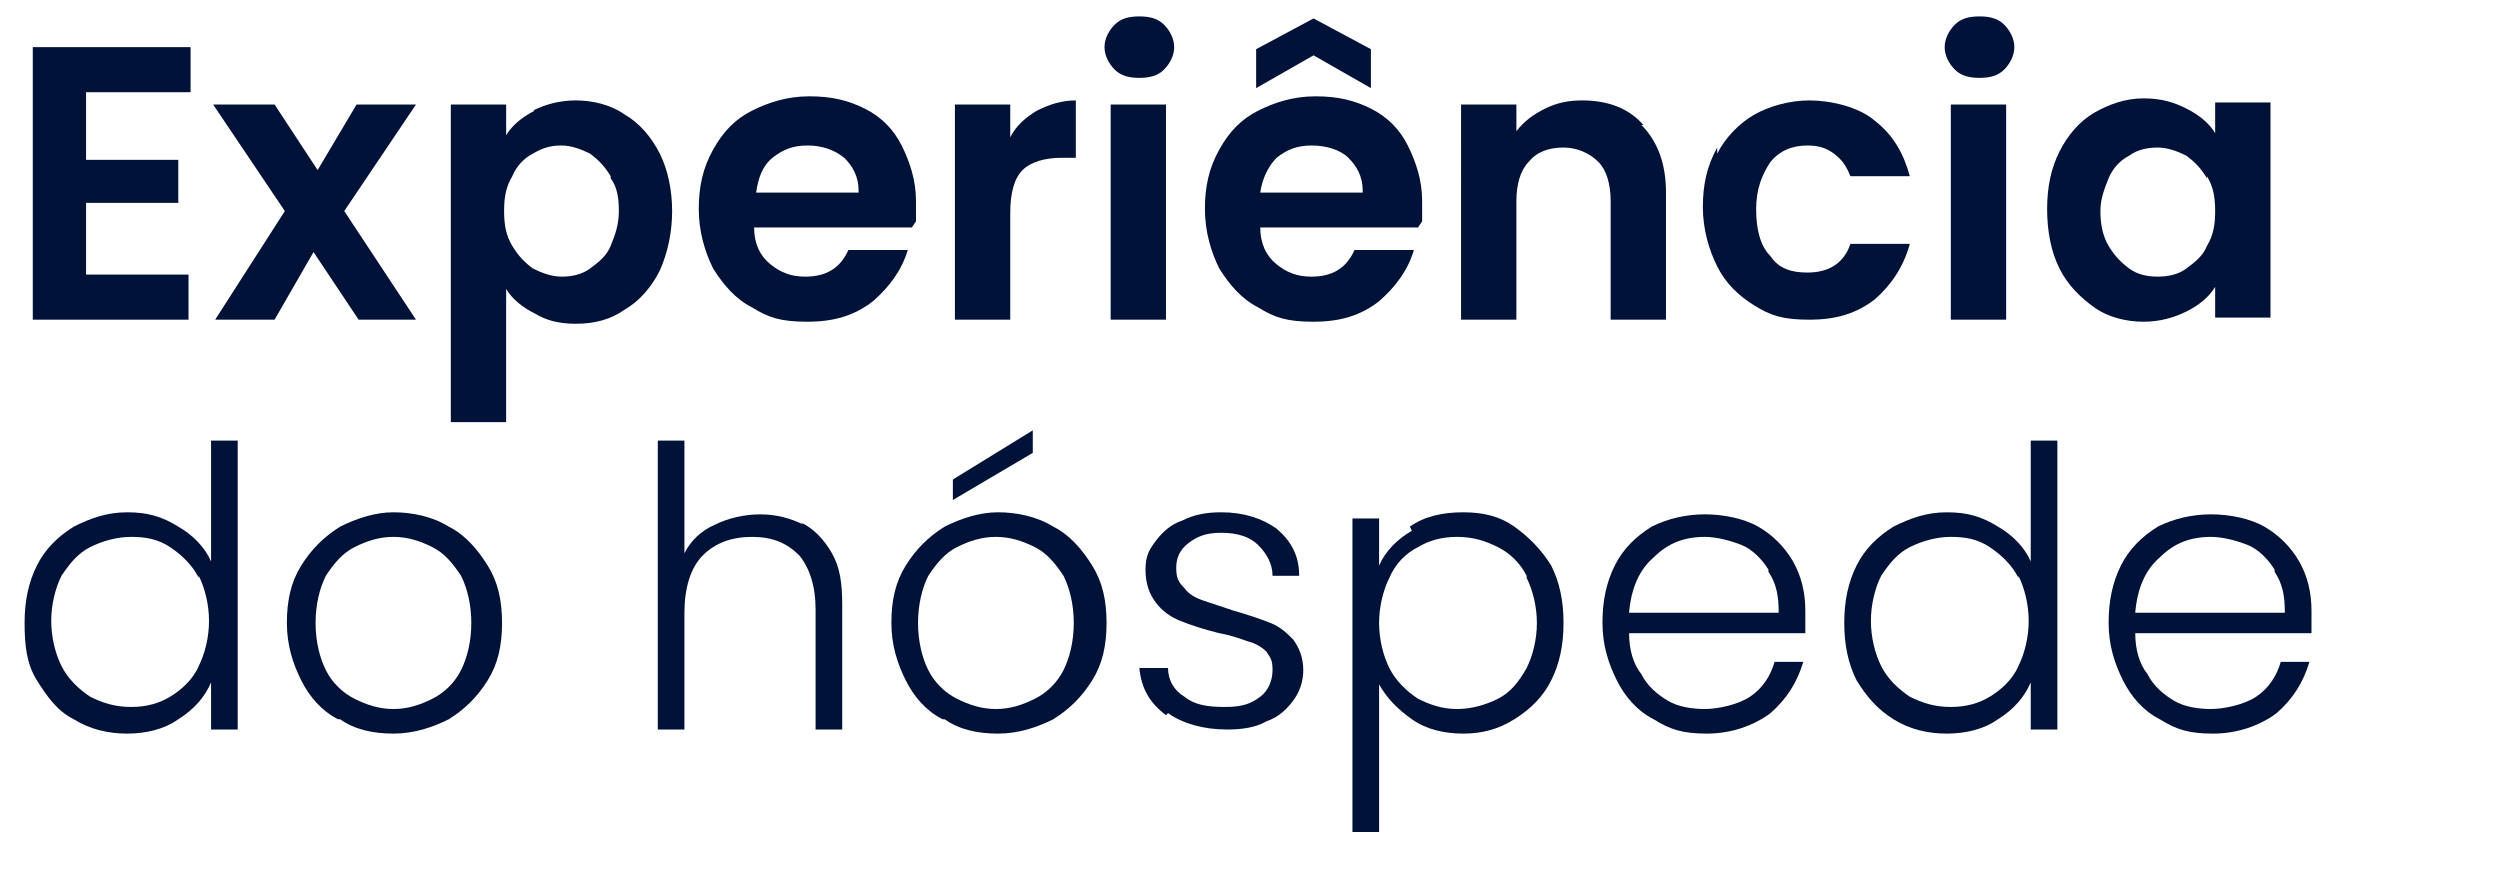
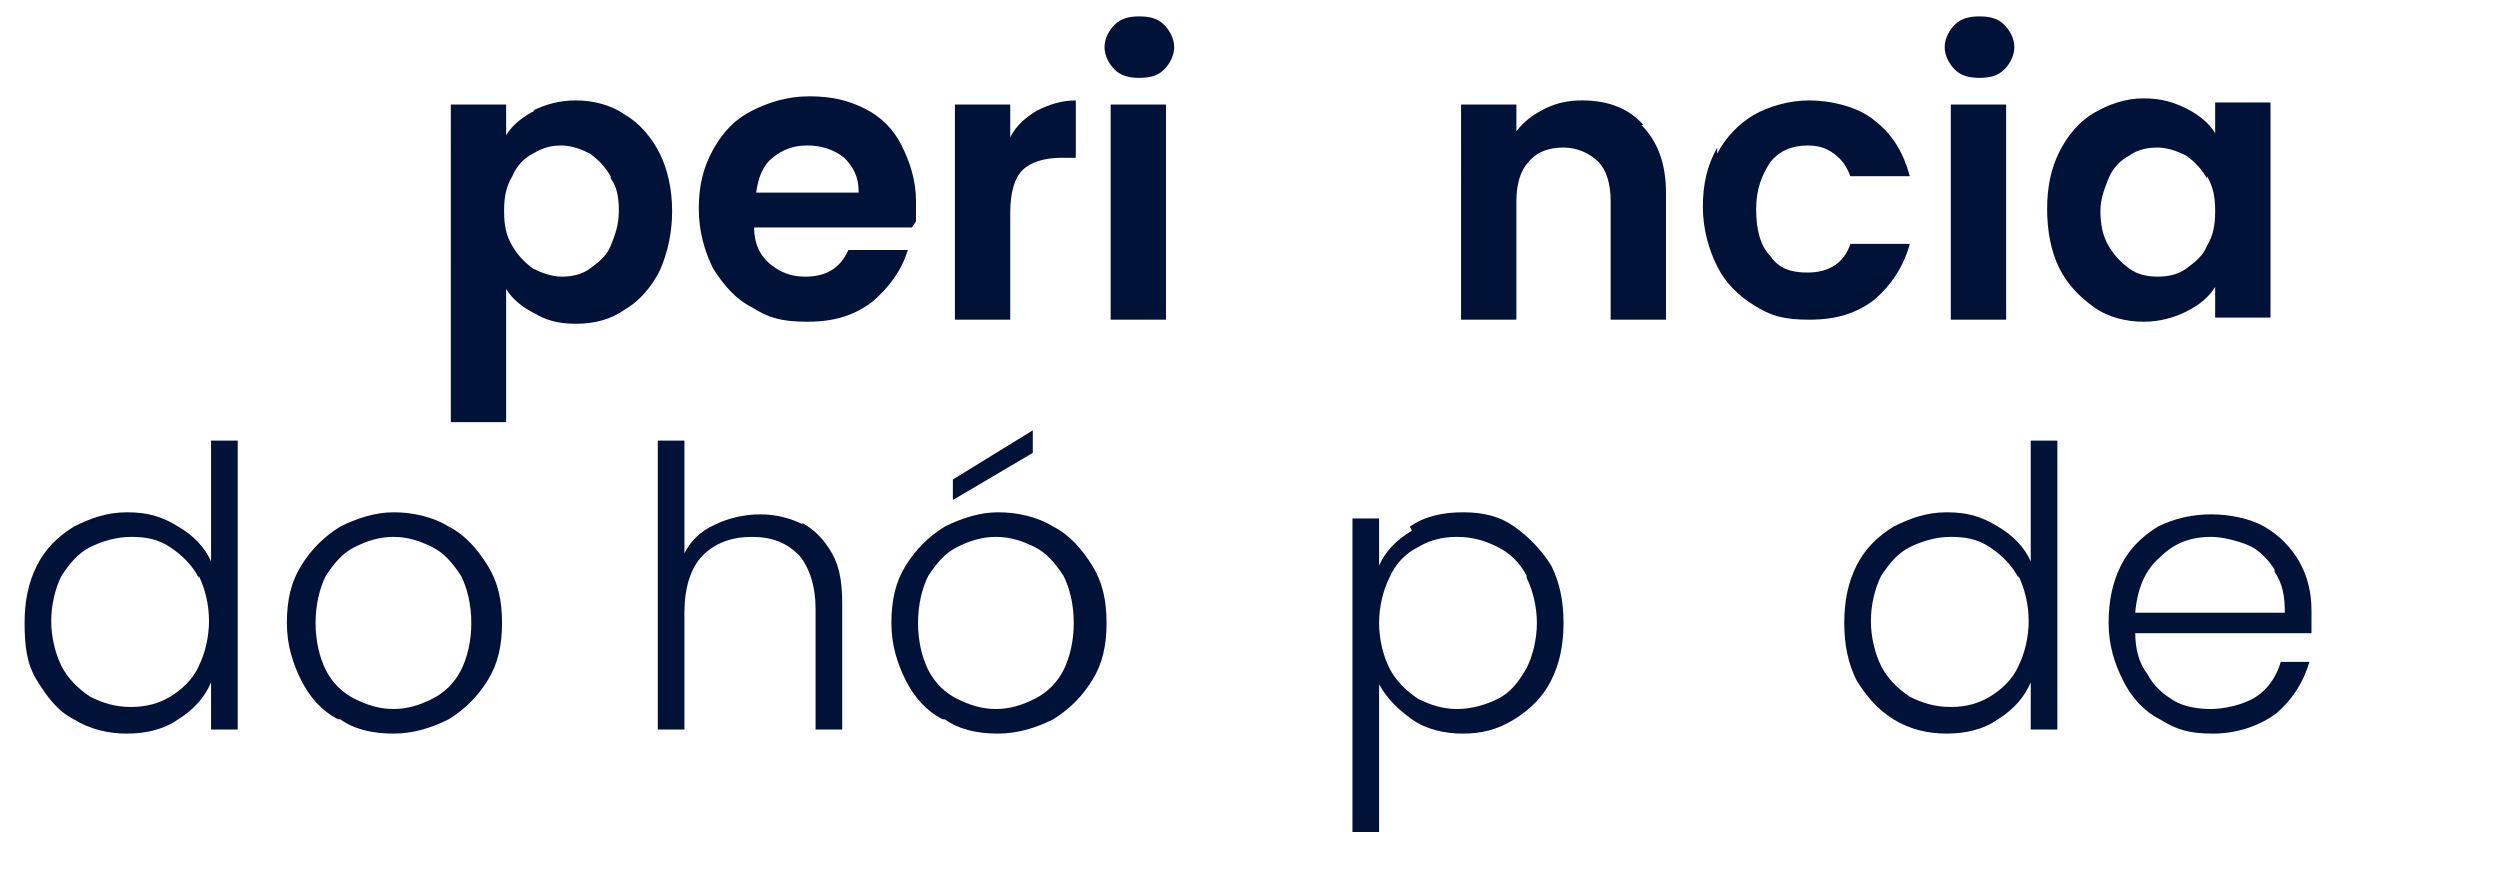
<svg xmlns="http://www.w3.org/2000/svg" id="Layer_1" data-name="Layer 1" version="1.1" viewBox="0 0 122 42.8">
  <defs>
    <style> .cls-1 { fill: #001238; stroke-width: 0px; } </style>
  </defs>
-   <path class="cls-1" d="M4.2,4.5v3.3h4.5v2.1h-4.5v3.5h5v2.2H1.6V2.3h7.7v2.2h-5Z" />
-   <path class="cls-1" d="M17.5,15.6l-2.2-3.3-1.9,3.3h-2.9l3.4-5.3-3.5-5.2h3l2.1,3.2,1.9-3.2h2.9l-3.5,5.2,3.5,5.3h-3Z" />
  <path class="cls-1" d="M26,5.4c.6-.3,1.3-.5,2.1-.5s1.7.2,2.4.7c.7.4,1.3,1.1,1.7,1.9.4.8.6,1.8.6,2.8s-.2,2-.6,2.9c-.4.8-1,1.5-1.7,1.9-.7.5-1.5.7-2.4.7s-1.5-.2-2-.5c-.6-.3-1.1-.7-1.4-1.2v6.5h-2.7V5.1h2.7v1.5c.3-.5.8-.9,1.4-1.2ZM29.8,8.6c-.3-.5-.6-.8-1-1.1-.4-.2-.9-.4-1.4-.4s-.9.1-1.4.4c-.4.2-.8.6-1,1.1-.3.5-.4,1-.4,1.7s.1,1.2.4,1.7.6.8,1,1.1c.4.2.9.4,1.4.4s1-.1,1.4-.4c.4-.3.8-.6,1-1.1s.4-1,.4-1.7-.1-1.2-.4-1.6Z" />
  <path class="cls-1" d="M44.5,11.1h-7.7c0,.8.3,1.4.8,1.8.5.4,1,.6,1.7.6,1,0,1.7-.4,2.1-1.3h2.9c-.3,1-.9,1.8-1.7,2.5-.9.7-1.9,1-3.2,1s-1.9-.2-2.7-.7c-.8-.4-1.4-1.1-1.9-1.9-.4-.8-.7-1.8-.7-2.9s.2-2,.7-2.9,1.1-1.5,1.9-1.9c.8-.4,1.7-.7,2.8-.7s1.9.2,2.7.6c.8.4,1.4,1,1.8,1.8s.7,1.7.7,2.7,0,.7,0,1ZM41.9,9.3c0-.7-.3-1.2-.7-1.6-.5-.4-1.1-.6-1.8-.6s-1.2.2-1.7.6-.7,1-.8,1.7h5Z" />
  <path class="cls-1" d="M50.6,5.4c.6-.3,1.2-.5,1.9-.5v2.8h-.7c-.8,0-1.5.2-1.9.6s-.6,1.1-.6,2.1v5.2h-2.7V5.1h2.7v1.6c.3-.6.8-1,1.3-1.3Z" />
  <path class="cls-1" d="M54.4,3.4c-.3-.3-.5-.7-.5-1.1s.2-.8.5-1.1c.3-.3.7-.4,1.2-.4s.9.1,1.2.4c.3.3.5.7.5,1.1s-.2.8-.5,1.1c-.3.3-.7.4-1.2.4s-.9-.1-1.2-.4ZM56.9,5.1v10.5h-2.7V5.1h2.7Z" />
-   <path class="cls-1" d="M69.2,11.1h-7.7c0,.8.3,1.4.8,1.8.5.4,1,.6,1.7.6,1,0,1.7-.4,2.1-1.3h2.9c-.3,1-.9,1.8-1.7,2.5-.9.7-1.9,1-3.2,1s-1.9-.2-2.7-.7c-.8-.4-1.4-1.1-1.9-1.9-.4-.8-.7-1.8-.7-2.9s.2-2,.7-2.9,1.1-1.5,1.9-1.9c.8-.4,1.7-.7,2.8-.7s1.9.2,2.7.6c.8.4,1.4,1,1.8,1.8.4.8.7,1.7.7,2.7s0,.7,0,1ZM64.1,2.7l-2.8,1.6v-1.9l2.8-1.5,2.8,1.5v1.9l-2.8-1.6ZM66.5,9.3c0-.7-.3-1.2-.7-1.6s-1.1-.6-1.8-.6-1.2.2-1.7.6c-.4.4-.7,1-.8,1.7h5Z" />
  <path class="cls-1" d="M80.1,6.1c.8.8,1.2,1.9,1.2,3.3v6.2h-2.7v-5.8c0-.8-.2-1.5-.6-1.9-.4-.4-1-.7-1.7-.7s-1.3.2-1.7.7c-.4.4-.6,1.1-.6,1.9v5.8h-2.7V5.1h2.7v1.3c.4-.5.8-.8,1.4-1.1.6-.3,1.2-.4,1.8-.4,1.3,0,2.3.4,3,1.2Z" />
  <path class="cls-1" d="M83.8,7.5c.4-.8,1.1-1.5,1.8-1.9s1.7-.7,2.7-.7,2.4.3,3.2,1c.9.7,1.4,1.6,1.7,2.7h-2.9c-.2-.5-.4-.8-.8-1.1-.4-.3-.8-.4-1.3-.4-.8,0-1.4.3-1.8.8-.4.6-.7,1.3-.7,2.3s.2,1.8.7,2.3c.4.6,1,.8,1.8.8,1.1,0,1.8-.5,2.1-1.4h2.9c-.3,1.1-.9,2-1.7,2.7-.9.7-1.9,1-3.2,1s-1.9-.2-2.7-.7-1.4-1.1-1.8-1.9c-.4-.8-.7-1.8-.7-2.9s.2-2,.7-2.9Z" />
  <path class="cls-1" d="M95.4,3.4c-.3-.3-.5-.7-.5-1.1s.2-.8.5-1.1c.3-.3.7-.4,1.2-.4s.9.1,1.2.4c.3.3.5.7.5,1.1s-.2.8-.5,1.1c-.3.3-.7.4-1.2.4s-.9-.1-1.2-.4ZM97.9,5.1v10.5h-2.7V5.1h2.7Z" />
  <path class="cls-1" d="M100.5,7.4c.4-.8,1-1.5,1.7-1.9.7-.4,1.5-.7,2.4-.7s1.5.2,2.1.5c.6.3,1.1.7,1.4,1.2v-1.5h2.7v10.5h-2.7v-1.5c-.3.5-.8.9-1.4,1.2-.6.3-1.3.5-2.1.5s-1.7-.2-2.4-.7-1.3-1.1-1.7-1.9c-.4-.8-.6-1.8-.6-2.9s.2-2,.6-2.8ZM107.7,8.7c-.3-.5-.6-.8-1-1.1-.4-.2-.9-.4-1.4-.4s-1,.1-1.4.4c-.4.2-.8.6-1,1.1s-.4,1-.4,1.6.1,1.2.4,1.7c.3.5.6.8,1,1.1.4.3.9.4,1.4.4s1-.1,1.4-.4.8-.6,1-1.1c.3-.5.4-1,.4-1.7s-.1-1.2-.4-1.7Z" />
  <path class="cls-1" d="M1.8,27.6c.4-.8,1-1.4,1.8-1.9.8-.4,1.6-.7,2.6-.7s1.7.2,2.5.7c.7.4,1.3,1,1.6,1.7v-5.9h1.3v14.1h-1.3v-2.3c-.3.7-.8,1.3-1.6,1.8-.7.5-1.6.7-2.5.7s-1.8-.2-2.6-.7c-.8-.4-1.3-1.1-1.8-1.9s-.6-1.7-.6-2.8.2-2,.6-2.8ZM9.7,28.2c-.3-.6-.8-1.1-1.4-1.5s-1.2-.5-1.9-.5-1.4.2-2,.5c-.6.3-1,.8-1.4,1.4-.3.6-.5,1.4-.5,2.2s.2,1.6.5,2.2c.3.6.8,1.1,1.4,1.5.6.3,1.2.5,2,.5s1.4-.2,1.9-.5,1.1-.8,1.4-1.5c.3-.6.5-1.4.5-2.2s-.2-1.6-.5-2.2Z" />
  <path class="cls-1" d="M16.5,35.1c-.8-.4-1.4-1.1-1.8-1.9s-.7-1.7-.7-2.8.2-2,.7-2.8c.5-.8,1.1-1.4,1.9-1.9.8-.4,1.7-.7,2.6-.7s1.9.2,2.7.7c.8.4,1.4,1.1,1.9,1.9s.7,1.7.7,2.8-.2,2-.7,2.8-1.1,1.4-1.9,1.9c-.8.4-1.7.7-2.7.7s-1.9-.2-2.6-.7ZM21.1,34.1c.6-.3,1.1-.8,1.4-1.4s.5-1.4.5-2.3-.2-1.7-.5-2.3c-.4-.6-.8-1.1-1.4-1.4s-1.2-.5-1.9-.5-1.3.2-1.9.5c-.6.3-1,.8-1.4,1.4-.3.6-.5,1.4-.5,2.3s.2,1.7.5,2.3c.3.6.8,1.1,1.4,1.4.6.3,1.2.5,1.9.5s1.3-.2,1.9-.5Z" />
  <path class="cls-1" d="M39.1,25.5c.6.3,1.1.8,1.5,1.5.4.7.5,1.5.5,2.5v6.1h-1.3v-5.9c0-1.1-.3-2-.8-2.6-.6-.6-1.3-.9-2.3-.9s-1.8.3-2.4.9c-.6.6-.9,1.6-.9,2.8v5.7h-1.3v-14.1h1.3v5.5c.3-.6.8-1.1,1.5-1.4.6-.3,1.4-.5,2.2-.5s1.5.2,2.1.5Z" />
  <path class="cls-1" d="M46,35.1c-.8-.4-1.4-1.1-1.8-1.9s-.7-1.7-.7-2.8.2-2,.7-2.8c.5-.8,1.1-1.4,1.9-1.9.8-.4,1.7-.7,2.6-.7s1.9.2,2.7.7c.8.4,1.4,1.1,1.9,1.9s.7,1.7.7,2.8-.2,2-.7,2.8-1.1,1.4-1.9,1.9c-.8.4-1.7.7-2.7.7s-1.9-.2-2.6-.7ZM50.5,34.1c.6-.3,1.1-.8,1.4-1.4s.5-1.4.5-2.3-.2-1.7-.5-2.3c-.4-.6-.8-1.1-1.4-1.4s-1.2-.5-1.9-.5-1.3.2-1.9.5c-.6.3-1,.8-1.4,1.4-.3.6-.5,1.4-.5,2.3s.2,1.7.5,2.3c.3.6.8,1.1,1.4,1.4.6.3,1.2.5,1.9.5s1.3-.2,1.9-.5ZM50.4,22.1l-3.9,2.3v-1l3.9-2.4v1.2Z" />
-   <path class="cls-1" d="M56.9,34.9c-.8-.6-1.2-1.3-1.3-2.3h1.4c0,.6.3,1.1.8,1.4.5.4,1.1.5,2,.5s1.3-.2,1.7-.5c.4-.3.6-.8.6-1.3s-.1-.6-.3-.9c-.2-.2-.5-.4-.9-.5-.3-.1-.8-.3-1.4-.4-.8-.2-1.4-.4-1.9-.6-.5-.2-.9-.5-1.2-.9-.3-.4-.5-.9-.5-1.6s.2-1,.5-1.4c.3-.4.7-.8,1.3-1,.6-.3,1.2-.4,1.9-.4,1.1,0,2,.3,2.7.8.7.6,1.1,1.3,1.1,2.3h-1.3c0-.6-.3-1.1-.7-1.5-.4-.4-1-.6-1.8-.6s-1.2.2-1.6.5c-.4.3-.6.7-.6,1.2s.1.7.4,1c.2.3.6.5.9.6s.9.3,1.5.5c.7.2,1.3.4,1.8.6s.8.5,1.1.8c.3.4.5.9.5,1.5,0,.6-.2,1.1-.5,1.5-.3.4-.7.8-1.3,1-.5.3-1.2.4-1.9.4-1.2,0-2.2-.3-2.9-.8Z" />
  <path class="cls-1" d="M68.8,25.7c.7-.5,1.6-.7,2.6-.7s1.8.2,2.5.7,1.3,1.1,1.8,1.9c.4.8.6,1.7.6,2.8s-.2,2-.6,2.8c-.4.8-1,1.4-1.8,1.9s-1.6.7-2.5.7-1.8-.2-2.5-.7c-.7-.5-1.2-1-1.6-1.7v7.2h-1.3v-15.3h1.3v2.3c.3-.7.9-1.3,1.6-1.7ZM74.5,28.1c-.3-.6-.8-1.1-1.4-1.4-.6-.3-1.2-.5-2-.5s-1.4.2-1.9.5c-.6.3-1.1.8-1.4,1.5-.3.6-.5,1.4-.5,2.2s.2,1.6.5,2.2c.3.6.8,1.1,1.4,1.5.6.3,1.2.5,1.9.5s1.4-.2,2-.5c.6-.3,1-.8,1.4-1.5.3-.6.5-1.4.5-2.2s-.2-1.6-.5-2.2Z" />
-   <path class="cls-1" d="M88.1,30.9h-8.6c0,.8.2,1.5.6,2,.3.6.8,1,1.3,1.3s1.2.4,1.8.4,1.6-.2,2.2-.6,1-1,1.2-1.7h1.4c-.3,1-.8,1.8-1.6,2.5-.8.6-1.9,1-3.1,1s-1.8-.2-2.6-.7c-.8-.4-1.4-1.1-1.8-1.9-.4-.8-.7-1.7-.7-2.8s.2-2,.6-2.8c.4-.8,1-1.4,1.8-1.9.8-.4,1.7-.6,2.6-.6s1.9.2,2.6.6,1.3,1,1.7,1.7c.4.7.6,1.5.6,2.4s0,.8,0,1ZM86.3,27.8c-.3-.5-.8-1-1.3-1.2s-1.2-.4-1.8-.4c-1,0-1.8.3-2.5,1-.7.6-1.1,1.5-1.2,2.7h7.3c0-.8-.1-1.4-.5-2Z" />
  <path class="cls-1" d="M90.6,27.6c.4-.8,1-1.4,1.8-1.9.8-.4,1.6-.7,2.6-.7s1.7.2,2.5.7c.7.4,1.3,1,1.6,1.7v-5.9h1.3v14.1h-1.3v-2.3c-.3.7-.8,1.3-1.6,1.8-.7.5-1.6.7-2.5.7s-1.8-.2-2.6-.7-1.3-1.1-1.8-1.9c-.4-.8-.6-1.7-.6-2.8s.2-2,.6-2.8ZM98.5,28.2c-.3-.6-.8-1.1-1.4-1.5s-1.2-.5-1.9-.5-1.4.2-2,.5c-.6.3-1,.8-1.4,1.4-.3.6-.5,1.4-.5,2.2s.2,1.6.5,2.2c.3.6.8,1.1,1.4,1.5.6.3,1.2.5,2,.5s1.4-.2,1.9-.5,1.1-.8,1.4-1.5c.3-.6.5-1.4.5-2.2s-.2-1.6-.5-2.2Z" />
  <path class="cls-1" d="M112.8,30.9h-8.6c0,.8.2,1.5.6,2,.3.6.8,1,1.3,1.3s1.2.4,1.8.4,1.6-.2,2.2-.6,1-1,1.2-1.7h1.4c-.3,1-.8,1.8-1.6,2.5-.8.6-1.9,1-3.1,1s-1.8-.2-2.6-.7c-.8-.4-1.4-1.1-1.8-1.9-.4-.8-.7-1.7-.7-2.8s.2-2,.6-2.8c.4-.8,1-1.4,1.8-1.9.8-.4,1.7-.6,2.6-.6s1.9.2,2.6.6,1.3,1,1.7,1.7c.4.7.6,1.5.6,2.4s0,.8,0,1ZM111,27.8c-.3-.5-.8-1-1.3-1.2s-1.2-.4-1.8-.4c-1,0-1.8.3-2.5,1-.7.6-1.1,1.5-1.2,2.7h7.3c0-.8-.1-1.4-.5-2Z" />
</svg>